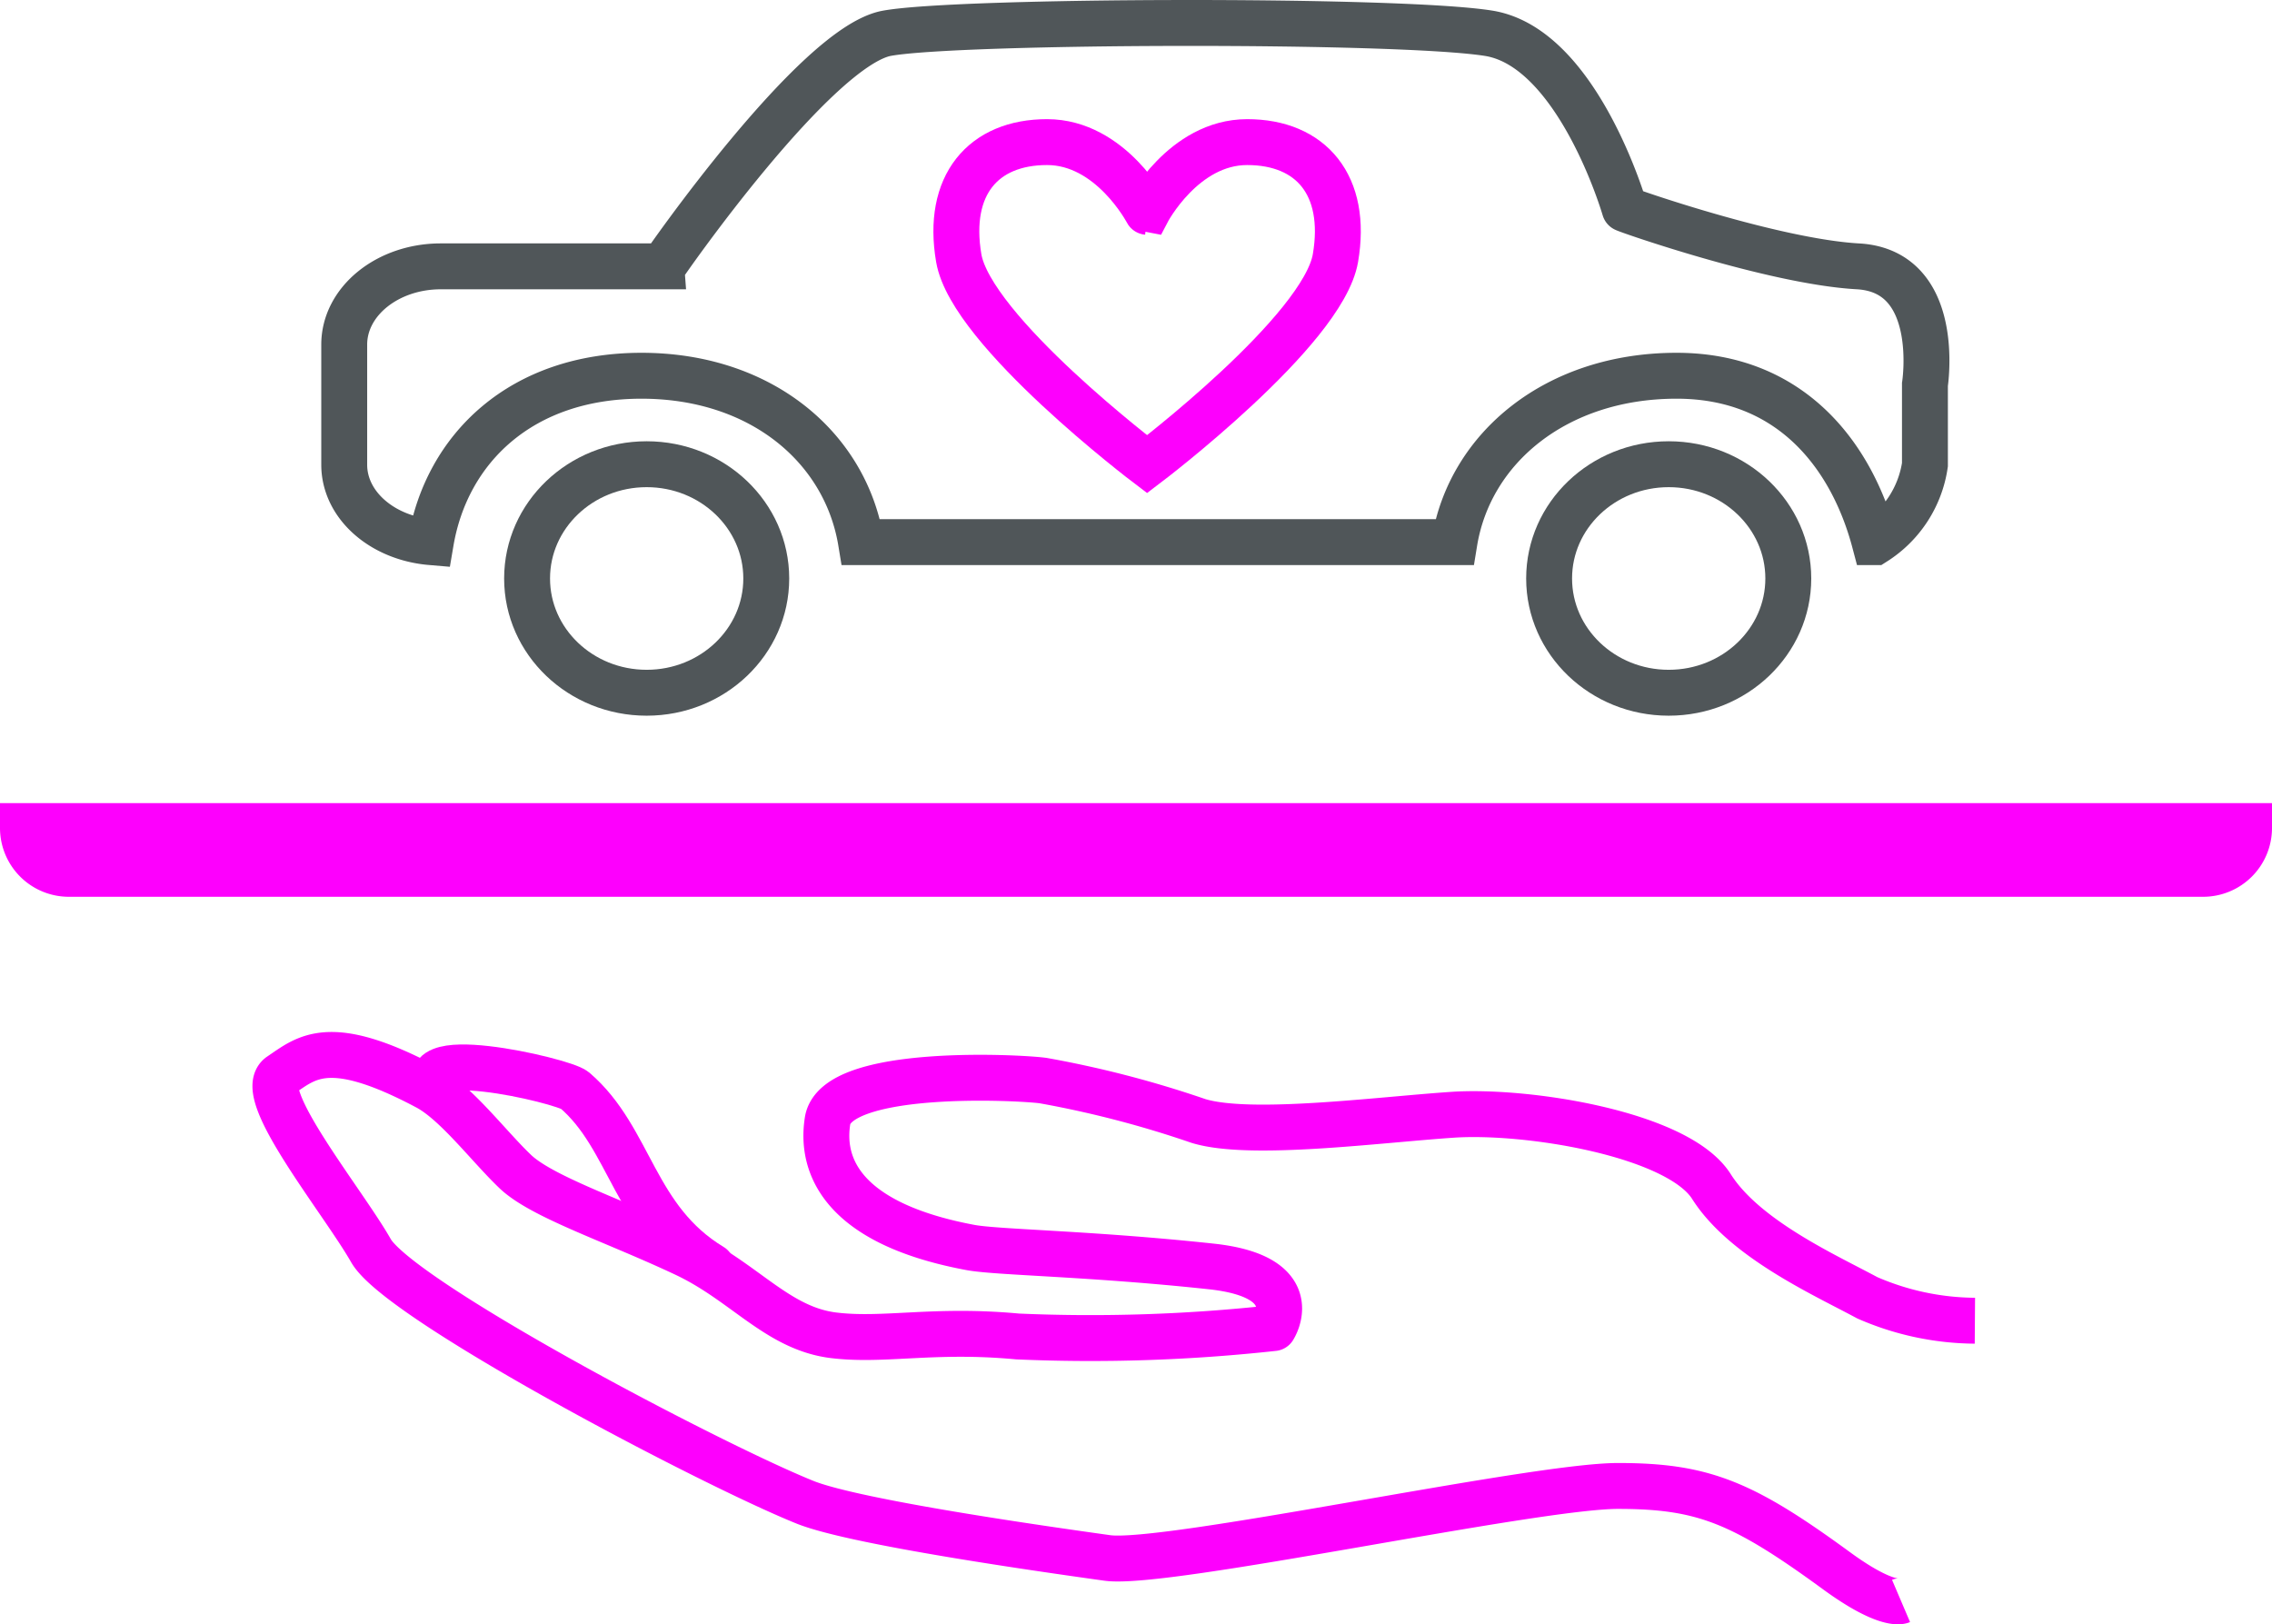
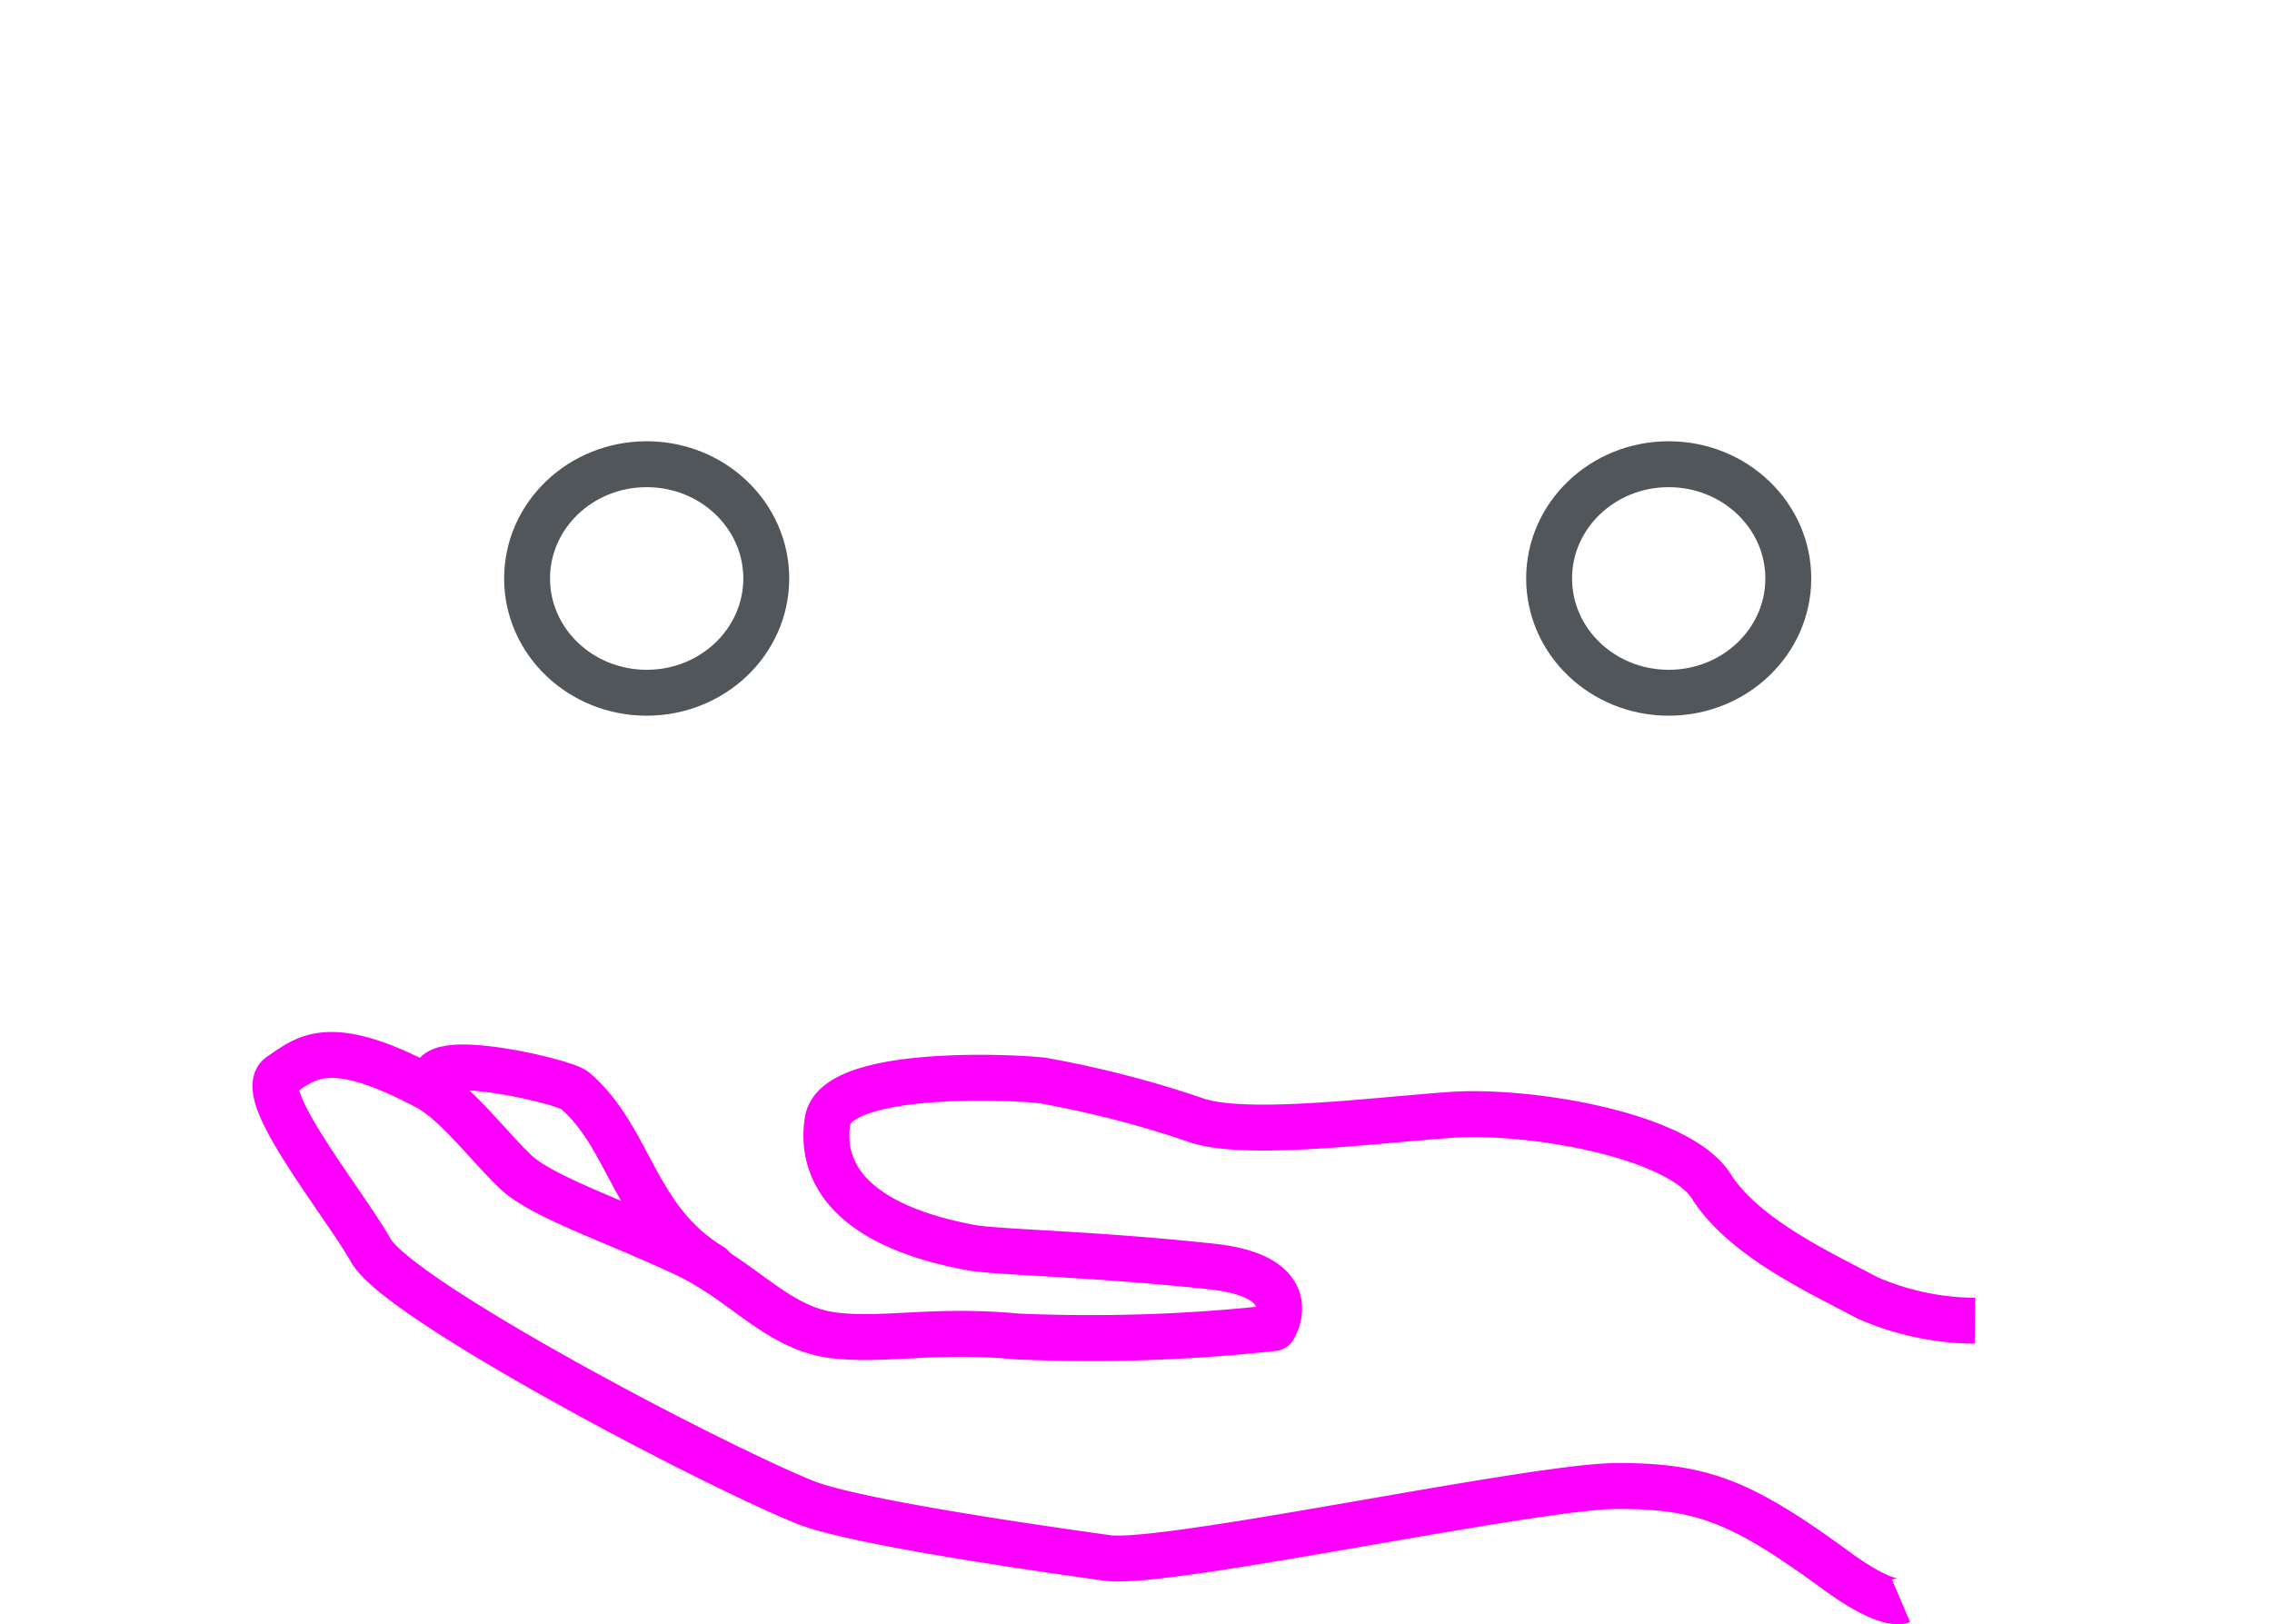
<svg xmlns="http://www.w3.org/2000/svg" width="99" height="70.782" viewBox="0 0 99 70.782">
  <g id="Icon_space" data-name="Icon space" transform="translate(-74 -66.221)">
    <g id="hand_car" data-name="hand car" transform="translate(74 67.221)">
      <g id="Hand" transform="translate(-1.175 -4.658)">
        <path id="Path_22484" data-name="Path 22484" d="M71.336,43.374s-.637.272-2.814-1.318c-4.089-2.987-5.811-3.693-9.52-3.693s-19.716,3.49-22.25,3.137c-2.759-.386-11.013-1.553-13.184-2.431C19.4,37.387,5.9,30.282,4.664,28.11S-.435,21.238.71,20.475s2.1-1.771,6.4.513c1.266.673,2.673,2.559,3.841,3.674s4.33,2.142,7.421,3.6c2.58,1.219,4.016,3.243,6.464,3.538,2.189.265,4.358-.293,8,.049a73.126,73.126,0,0,0,11.157-.366s1.45-2.238-2.713-2.685c-5.3-.57-9.335-.607-10.5-.827-6.412-1.2-6.409-4.293-6.221-5.514.357-2.321,8.374-1.9,9.392-1.758a45.418,45.418,0,0,1,6.773,1.761c2.254.687,7.783-.049,11.063-.271s9.839.838,11.286,3.125,4.95,3.855,6.791,4.849a11.894,11.894,0,0,0,4.69,1" transform="translate(12.675 30.045)" fill="none" stroke="#fd00fd" stroke-linejoin="round" stroke-width="2" />
        <path id="Path_22485" data-name="Path 22485" d="M5.5,21.159c-2.09-2.348,5.256-.64,5.748-.22,2.462,2.108,2.568,5.624,5.97,7.682" transform="translate(14.966 30.225)" fill="none" stroke="#fd00fd" stroke-linecap="round" stroke-linejoin="round" stroke-width="2" />
      </g>
-       <path id="Plate" d="M0,0H99a0,0,0,0,1,0,0V1.081a3,3,0,0,1-3,3H3a3,3,0,0,1-3-3V0A0,0,0,0,1,0,0Z" transform="translate(0 33.996)" fill="#fd00fd" />
      <g id="Vehicle" transform="translate(-7.074 0)">
        <ellipse id="L-Wheel" cx="5.211" cy="4.979" rx="5.211" ry="4.979" transform="translate(74.575 19.228)" fill="none" stroke="#505659" stroke-linecap="round" stroke-width="2" />
        <ellipse id="R-Wheel" cx="5.211" cy="4.979" rx="5.211" ry="4.979" transform="translate(30.041 19.228)" fill="none" stroke="#505659" stroke-linecap="round" stroke-width="2" />
-         <path id="Vehicle-2" data-name="Vehicle" d="M60.3,8.6S58.269,1.577,54.376.95,31.27.379,28.15.95,18.4,11.069,18.4,11.106H8.711c-2.322,0-4.206,1.527-4.206,3.409v5.234c0,1.762,1.657,3.194,3.772,3.374.694-4.088,3.948-7.25,9.18-7.25s8.893,3.144,9.567,7.25H52.882c.673-4.105,4.435-7.25,9.68-7.25,4.966,0,7.63,3.462,8.631,7.25a4.82,4.82,0,0,0,2.19-3.374V16.255s.772-4.942-2.921-5.149S60.3,8.634,60.3,8.6Z" transform="translate(17.568 -0.5)" fill="none" stroke="#505659" stroke-width="2" />
-         <path id="Little_heart" data-name="Little heart" d="M23.739,18.271s7.666-5.808,8.208-8.984S30.882,4.235,28.1,4.235s-4.359,3.038-4.359,3.038S22.164,4.235,19.38,4.235,14.992,6.11,15.532,9.287,23.739,18.271,23.739,18.271Z" transform="translate(33.318 0.957)" fill="none" stroke="#fd00fd" stroke-width="2" />
      </g>
    </g>
  </g>
</svg>